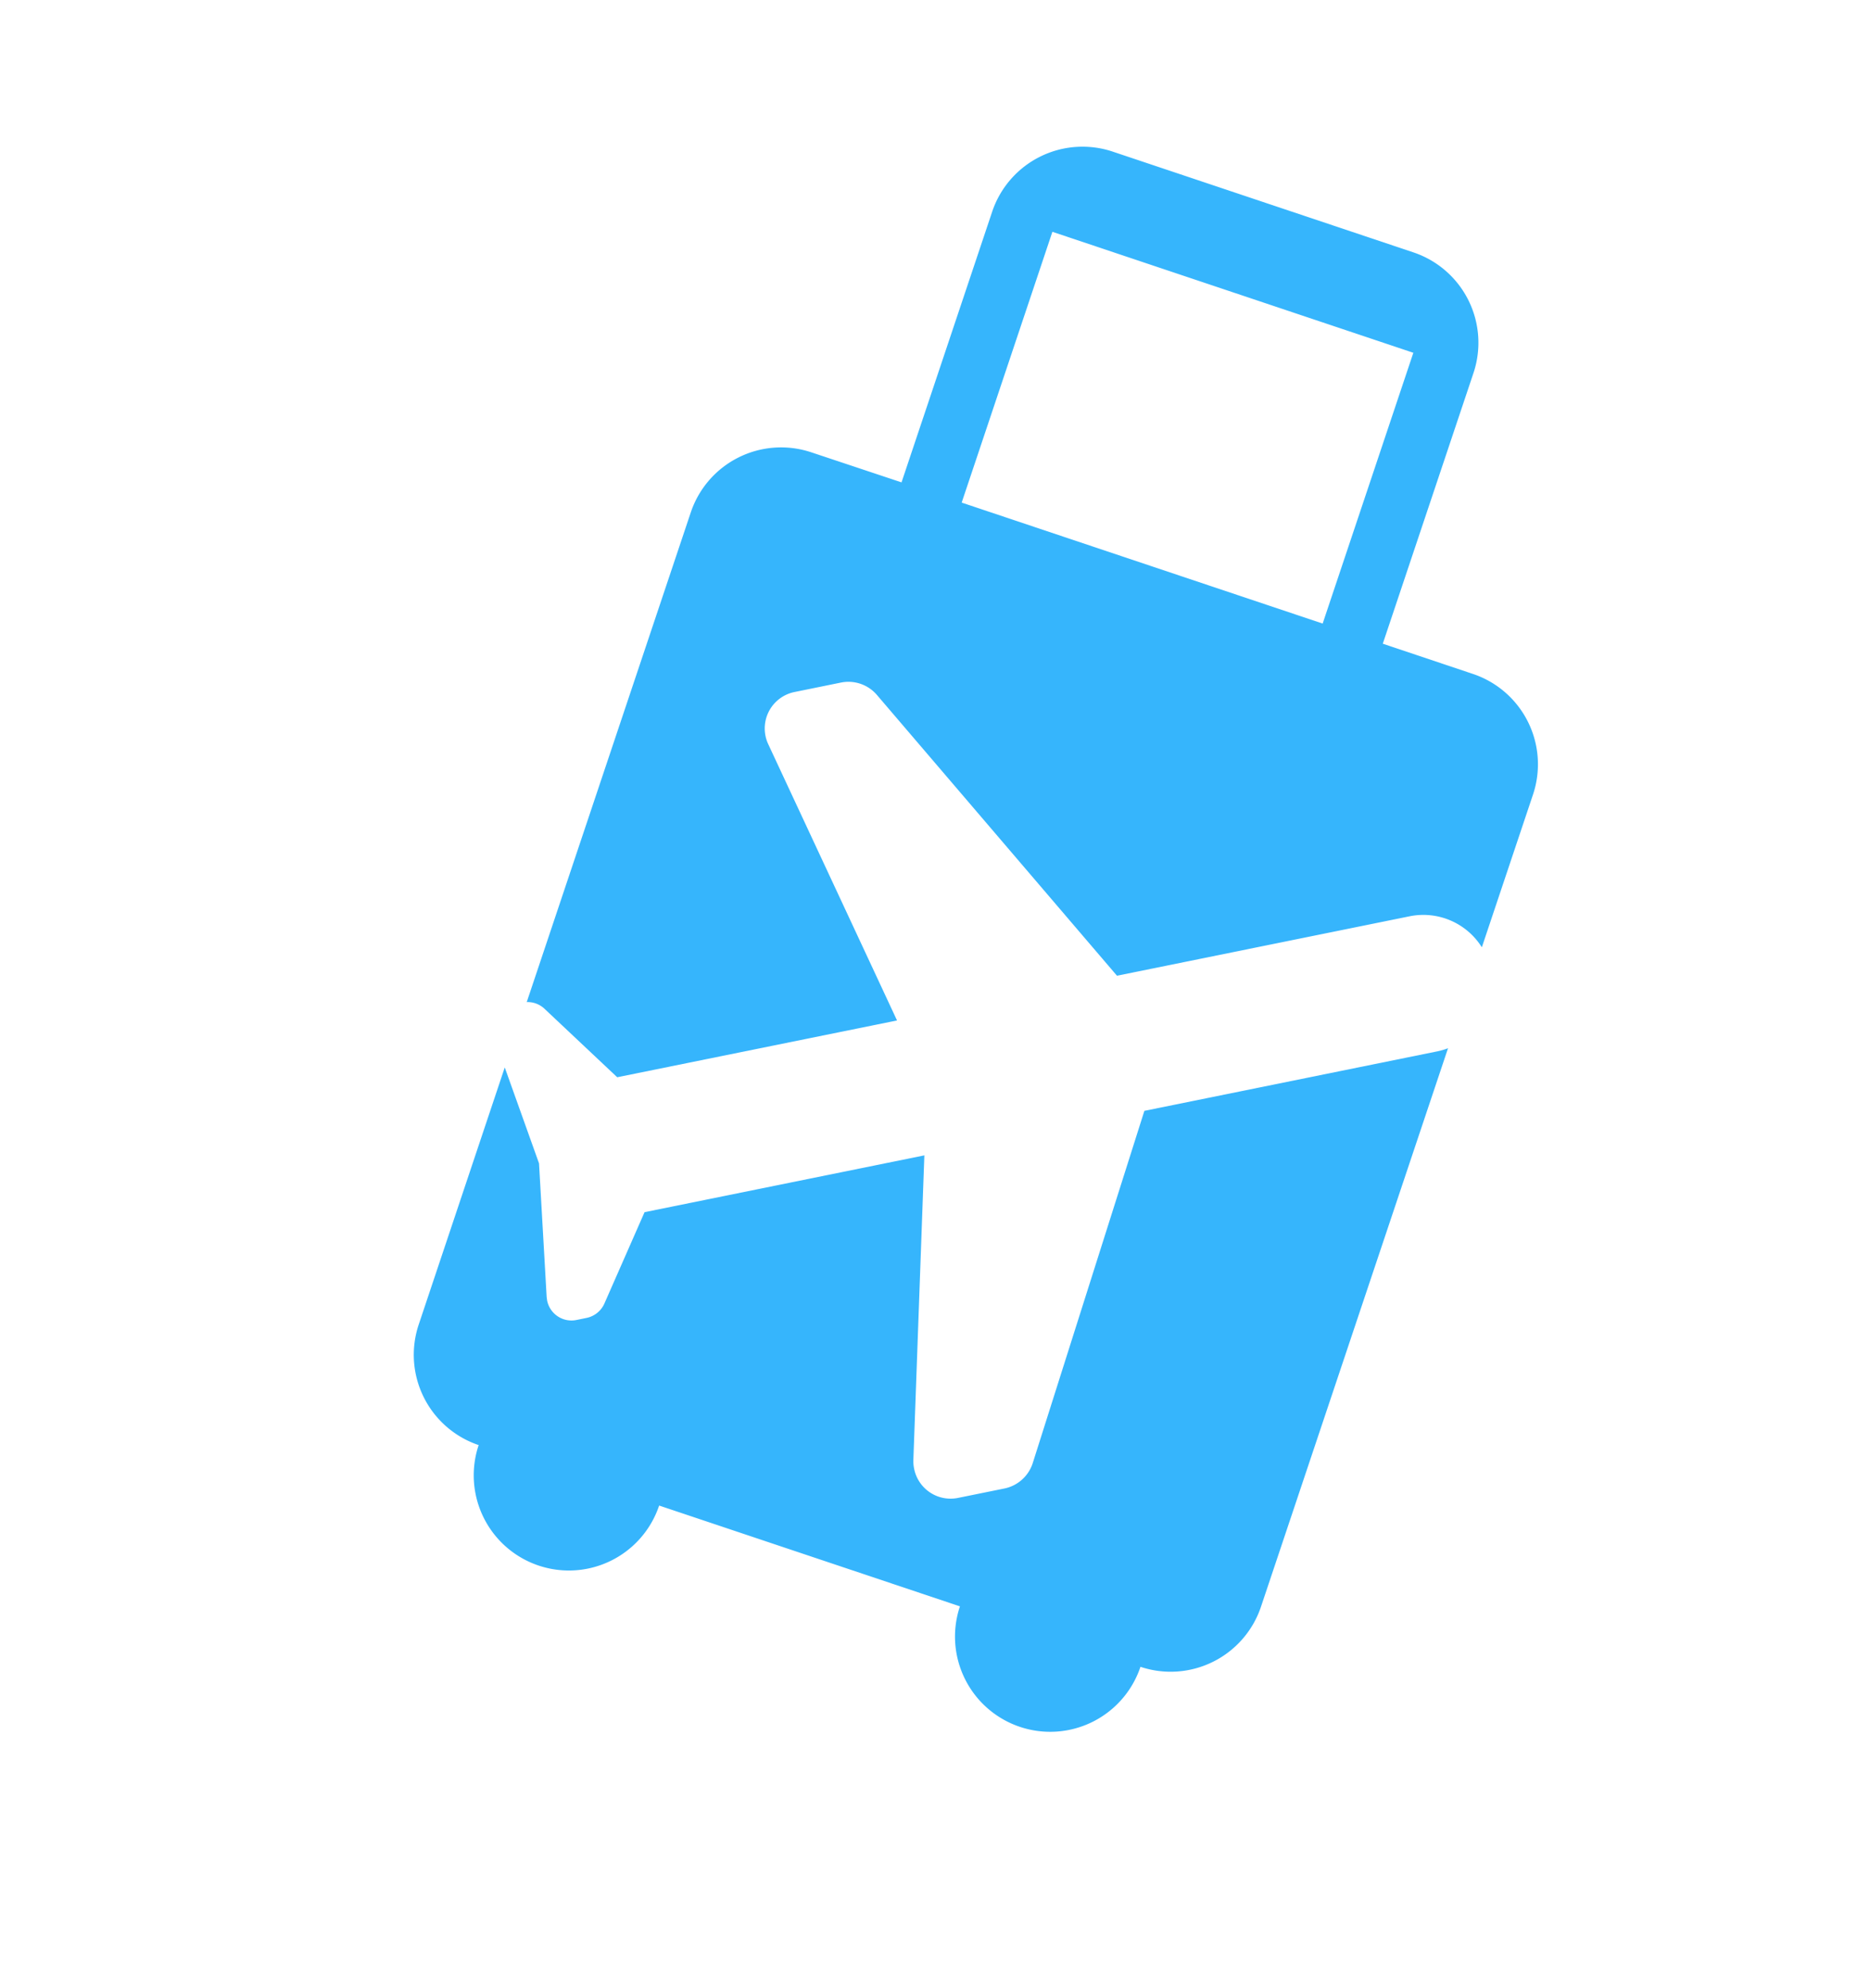
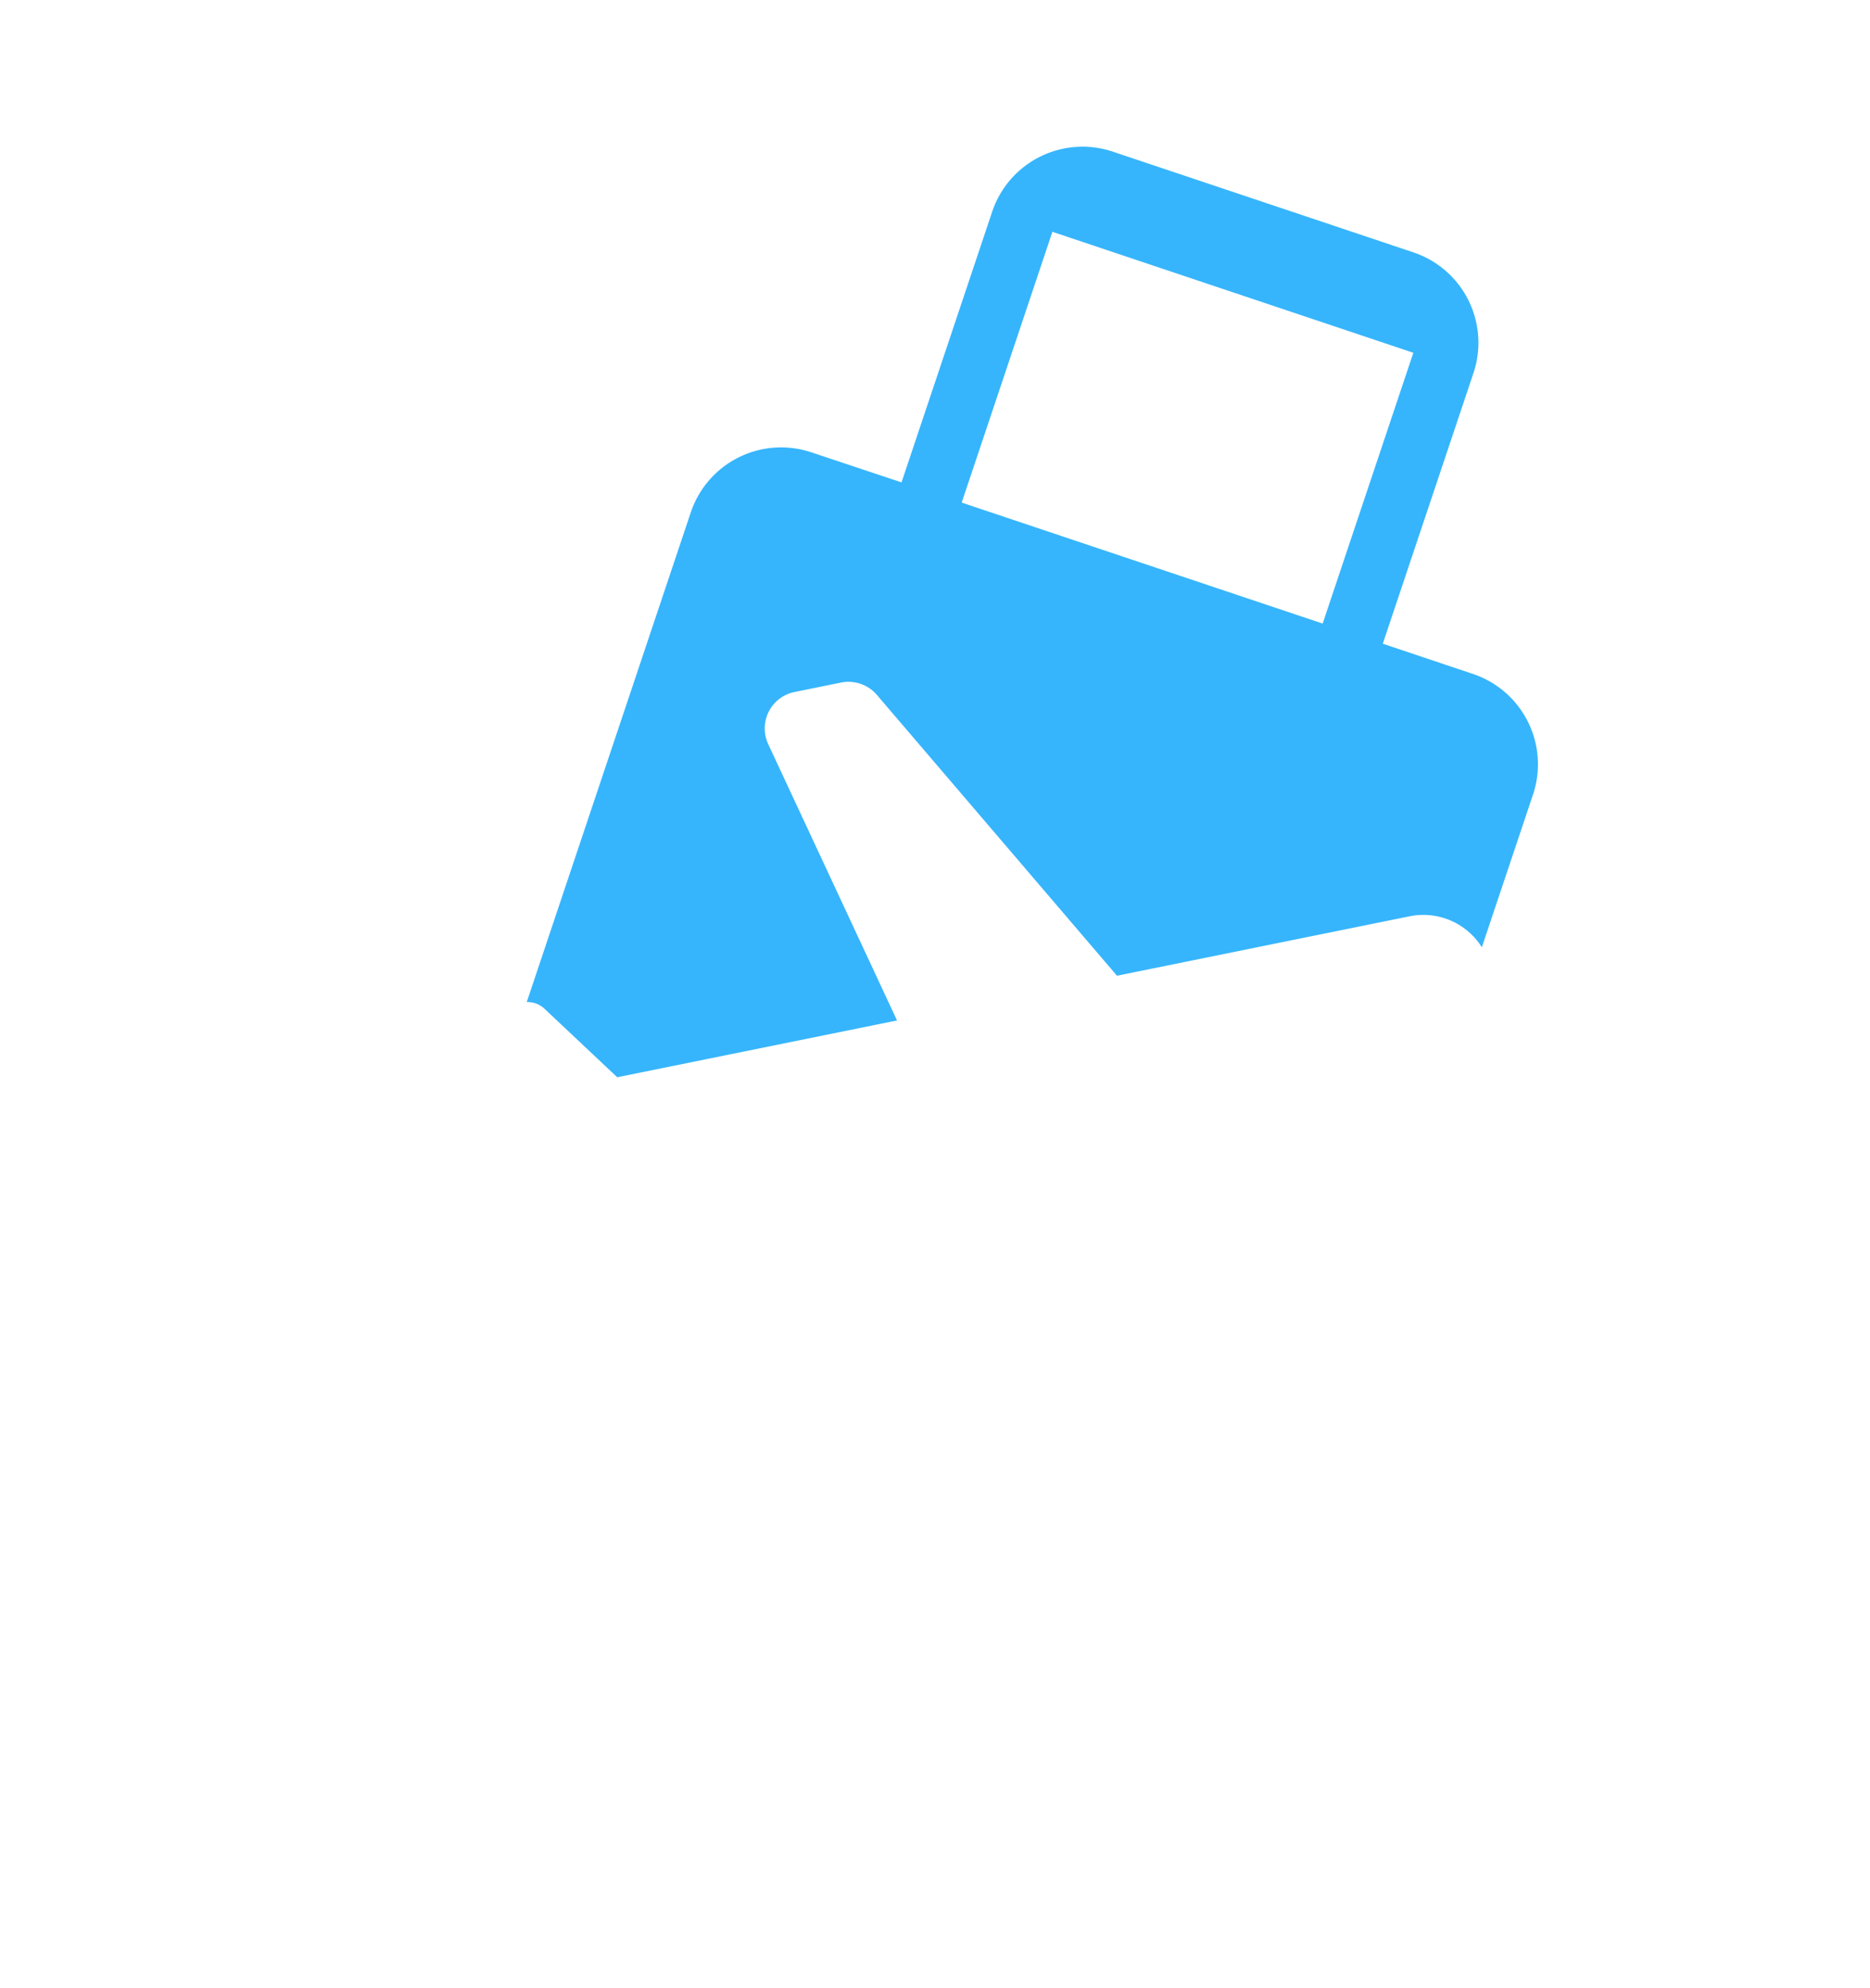
<svg xmlns="http://www.w3.org/2000/svg" id="Layer_1" data-name="Layer 1" viewBox="0 0 748.52 795.57">
  <defs>
    <style>.cls-1{fill:#36b5fc;fill-rule:evenodd;}</style>
  </defs>
-   <path class="cls-1" d="M458.07,444.52l-44.7,141a15.09,15.09,0,0,1-11.31,10.12l-18.53,3.76a14.88,14.88,0,0,1-17.63-11.68,14.82,14.82,0,0,1-.3-3.53L370,462.34,258,485.07l-16.07,36.55a10,10,0,0,1-7.13,5.76l-4,.82A9.94,9.94,0,0,1,219,520.41l-.19-1.43-3.05-53.44-13.72-38.39L167.6,530.05a38.11,38.11,0,0,0,24,48.22,38.09,38.09,0,1,0,72.24,24.2l120.4,40.34A38.09,38.09,0,1,0,456.5,667a38.14,38.14,0,0,0,48.23-24l74.88-223.53a28.3,28.3,0,0,1-4.35,1.26Z" />
  <path class="cls-1" d="M589.62,269.7,553.5,257.59l36.31-108.36a38.13,38.13,0,0,0-24-48.22L445.39,60.67a38.14,38.14,0,0,0-48.23,24l-36.3,108.36L324.74,181a38.13,38.13,0,0,0-48.22,24L210.84,401a9.82,9.82,0,0,1,7.14,2.7l29.08,27.38,112-22.73-51.5-110.45a14.87,14.87,0,0,1,10.57-21l18.53-3.77A15,15,0,0,1,351,278.08L447.1,390.45l117.17-23.79a27.63,27.63,0,0,1,28.88,12.41l20.49-61.15A38.13,38.13,0,0,0,589.62,269.7ZM384.94,201.12,421.25,92.76l144.48,48.41-36.3,108.36Z" />
</svg>